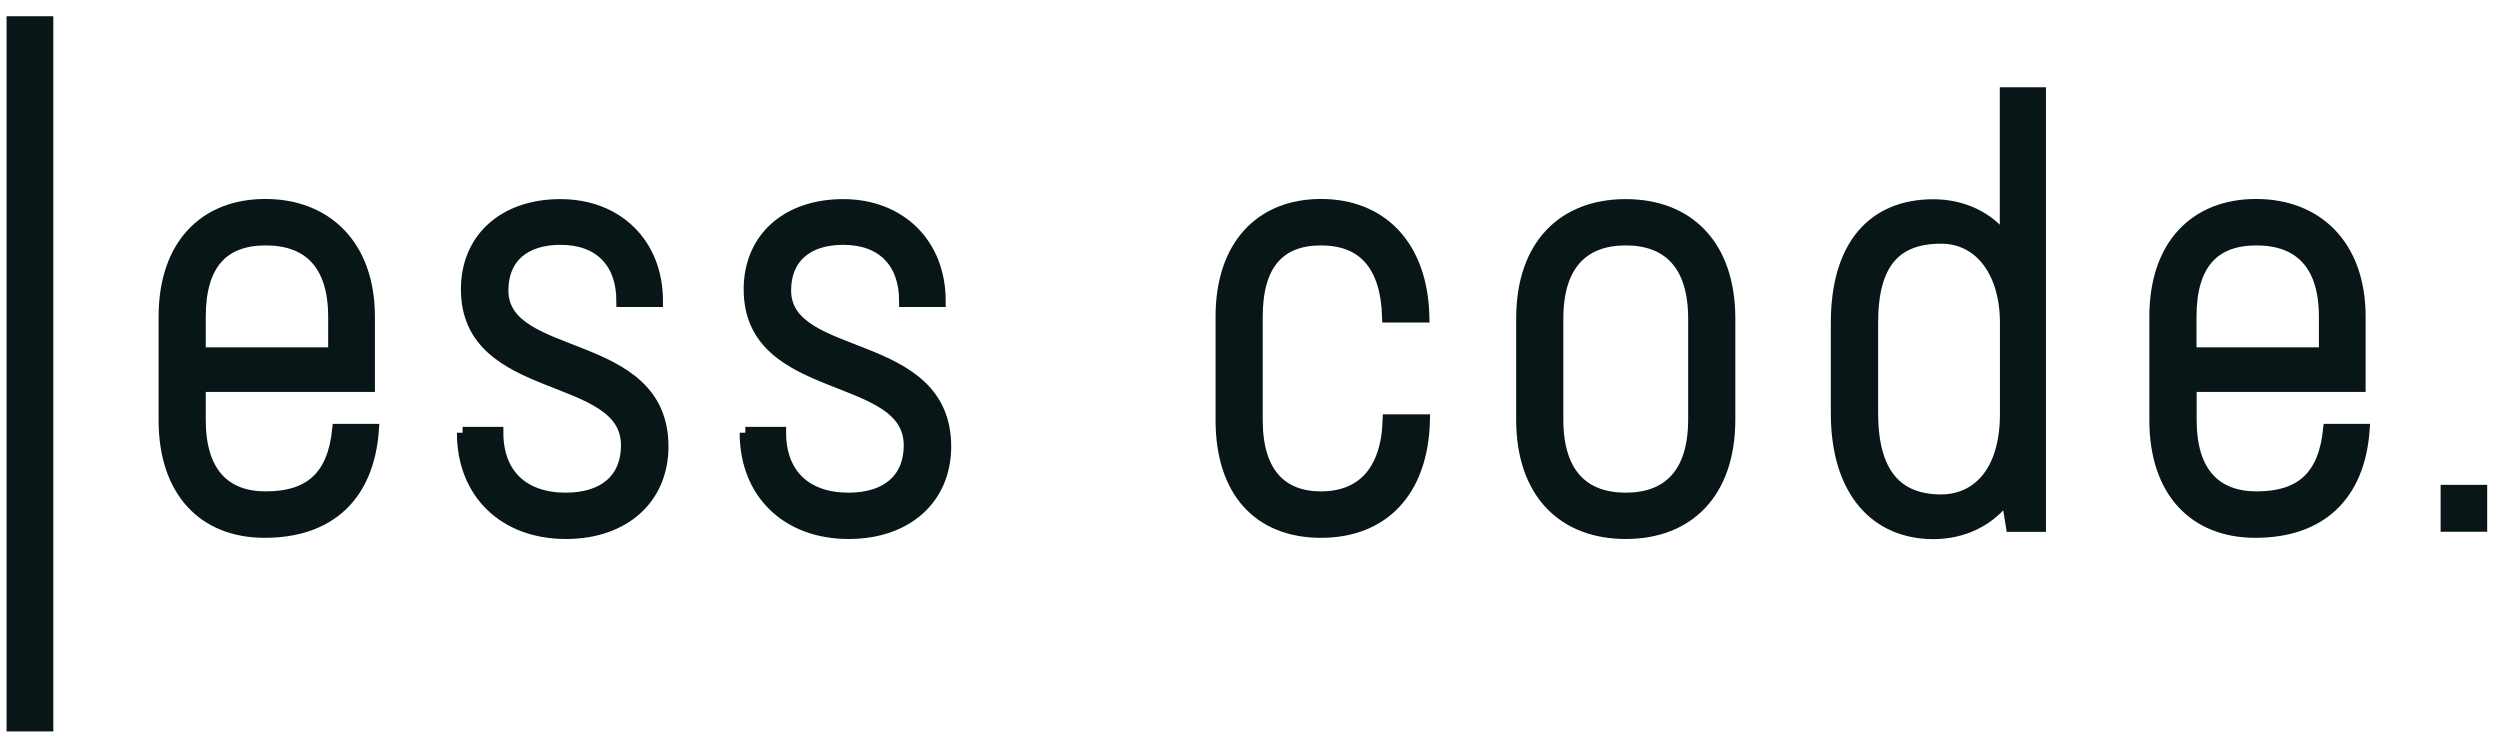
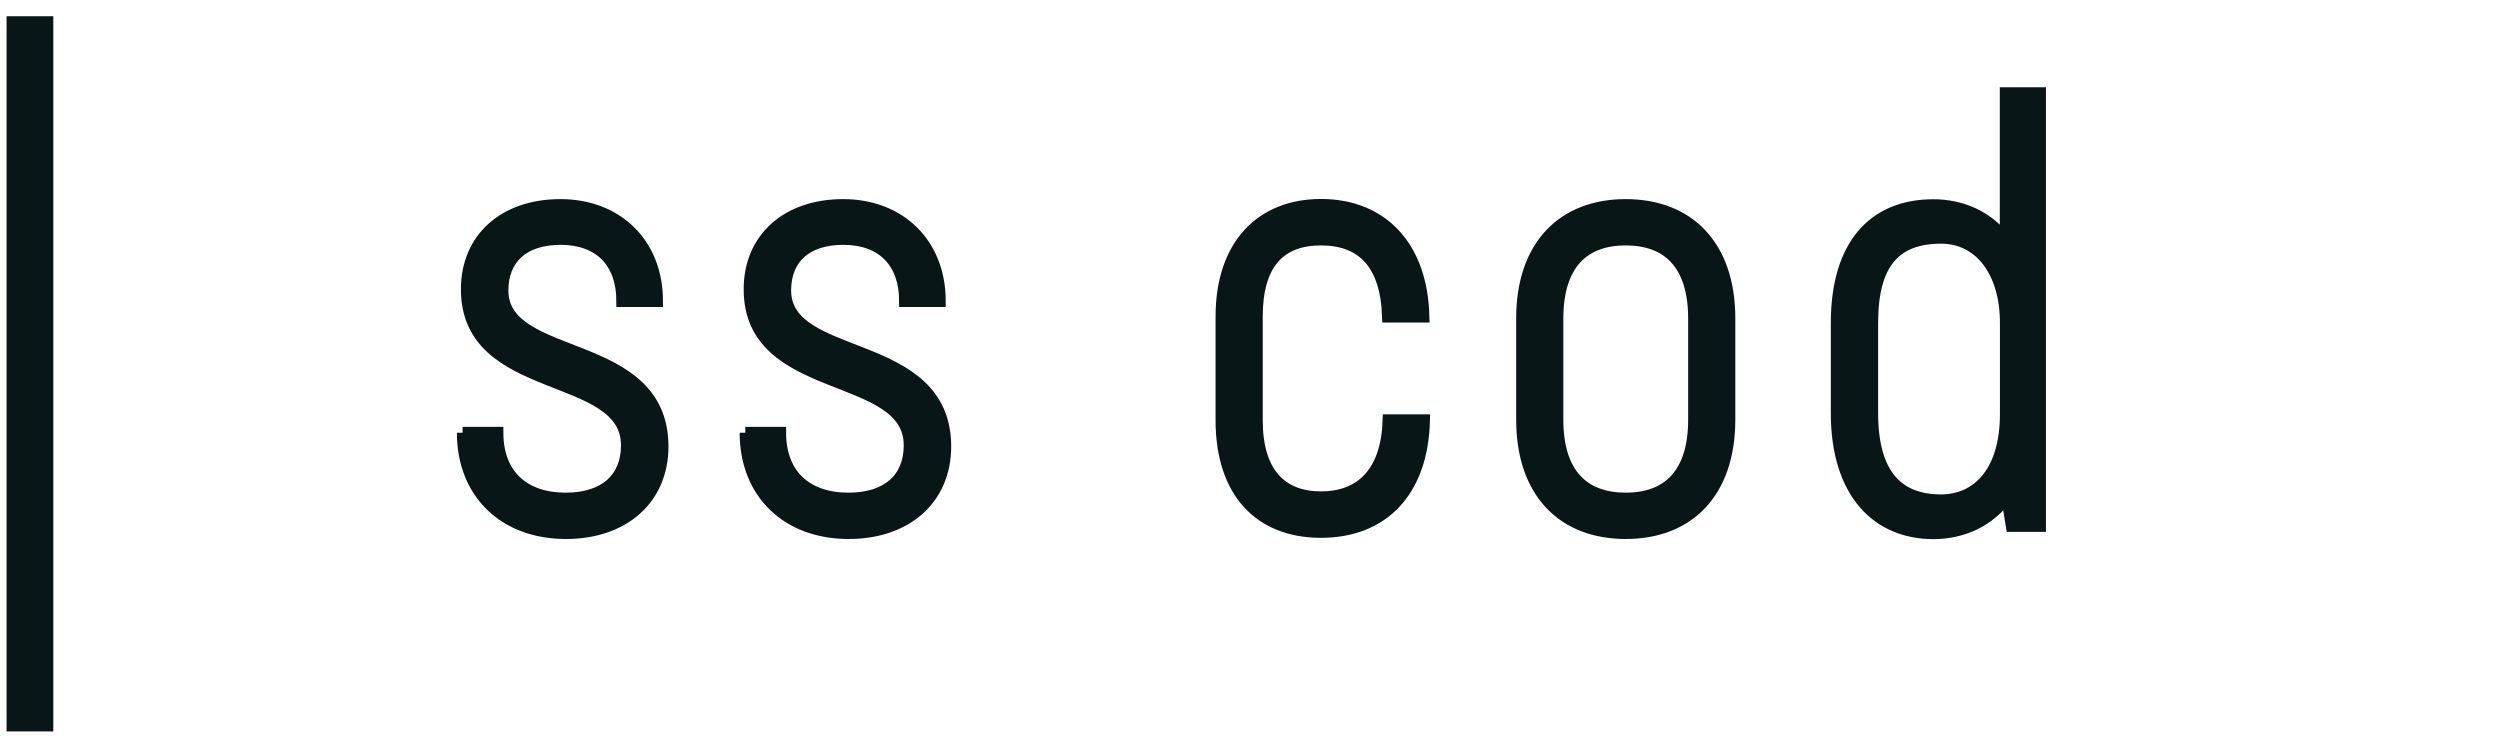
<svg xmlns="http://www.w3.org/2000/svg" width="107" height="32" viewBox="0 0 107 32" fill="none">
-   <path d="M15.968 18.391C15.765 21.206 14.117 22.769 11.325 22.769C8.736 22.769 7.038 21.051 7.038 17.982V13.554C7.038 10.484 8.766 8.766 11.355 8.766C13.944 8.766 15.796 10.484 15.796 13.554V16.524H8.557V17.982C8.557 20.233 9.621 21.281 11.374 21.281C13.305 21.281 14.264 20.357 14.467 18.391H15.962H15.968ZM8.557 13.554V15.116H14.295V13.554C14.295 11.302 13.207 10.254 11.374 10.254C9.541 10.254 8.557 11.302 8.557 13.554Z" fill="#081618" stroke="#081618" stroke-width="0.5" />
  <path d="M19.799 18.521H21.294C21.294 20.288 22.382 21.336 24.215 21.336C25.863 21.336 26.828 20.493 26.828 19.06C26.828 15.786 19.977 16.989 19.977 12.381C19.977 10.204 21.576 8.772 23.987 8.772C26.398 8.772 28.126 10.409 28.126 12.89H26.631C26.631 11.228 25.666 10.229 23.993 10.229C22.419 10.229 21.509 11.048 21.509 12.431C21.509 15.581 28.36 14.378 28.36 19.11C28.36 21.336 26.711 22.819 24.221 22.819C21.582 22.819 19.805 21.107 19.805 18.521H19.799Z" fill="#081618" stroke="#081618" stroke-width="0.5" />
-   <path d="M31.9 18.521H33.395C33.395 20.288 34.483 21.336 36.316 21.336C37.964 21.336 38.93 20.493 38.93 19.06C38.93 15.786 32.079 16.989 32.079 12.381C32.079 10.204 33.678 8.772 36.088 8.772C38.499 8.772 40.227 10.409 40.227 12.89H38.733C38.733 11.228 37.767 10.229 36.094 10.229C34.52 10.229 33.61 11.048 33.61 12.431C33.61 15.581 40.461 14.378 40.461 19.11C40.461 21.336 38.813 22.819 36.322 22.819C33.684 22.819 31.907 21.107 31.907 18.521H31.9Z" fill="#081618" stroke="#081618" stroke-width="0.5" />
+   <path d="M31.9 18.521H33.395C33.395 20.288 34.483 21.336 36.316 21.336C37.964 21.336 38.93 20.493 38.93 19.06C38.93 15.786 32.079 16.989 32.079 12.381C32.079 10.204 33.678 8.772 36.088 8.772C38.499 8.772 40.227 10.409 40.227 12.89H38.733C38.733 11.228 37.767 10.229 36.094 10.229C34.52 10.229 33.61 11.048 33.61 12.431C33.61 15.581 40.461 14.378 40.461 19.11C40.461 21.336 38.813 22.819 36.322 22.819C33.684 22.819 31.907 21.107 31.907 18.521H31.9" fill="#081618" stroke="#081618" stroke-width="0.5" />
  <path d="M52.276 17.982V13.554C52.276 10.484 53.98 8.766 56.538 8.766C59.096 8.766 60.855 10.484 60.929 13.554H59.404C59.33 11.302 58.315 10.254 56.538 10.254C54.761 10.254 53.795 11.302 53.795 13.554V17.982C53.795 20.233 54.834 21.281 56.538 21.281C58.241 21.281 59.355 20.233 59.428 17.982H60.953C60.88 21.051 59.176 22.769 56.538 22.769C53.9 22.769 52.276 21.051 52.276 17.982Z" fill="#081618" stroke="#081618" stroke-width="0.5" />
  <path d="M65.142 17.956V13.634C65.142 10.483 66.919 8.772 69.582 8.772C72.245 8.772 74.022 10.49 74.022 13.634V17.956C74.022 21.107 72.245 22.819 69.582 22.819C66.919 22.819 65.142 21.107 65.142 17.956ZM72.503 17.956V13.634C72.503 11.308 71.384 10.254 69.582 10.254C67.78 10.254 66.661 11.302 66.661 13.634V17.956C66.661 20.288 67.78 21.336 69.582 21.336C71.384 21.336 72.503 20.288 72.503 17.956Z" fill="#081618" stroke="#081618" stroke-width="0.5" />
  <path d="M87.317 3.984V22.515H86.1L85.897 21.262C85.183 22.261 84.046 22.825 82.748 22.825C80.337 22.825 78.609 21.082 78.609 17.684V13.82C78.609 10.496 80.183 8.778 82.748 8.778C83.941 8.778 85.109 9.262 85.841 10.285V3.984H87.311H87.317ZM85.847 17.727V13.814C85.847 11.662 84.759 10.18 83.08 10.18C81.124 10.18 80.134 11.253 80.134 13.814V17.678C80.134 20.313 81.223 21.411 83.08 21.411C84.605 21.411 85.847 20.233 85.847 17.727Z" fill="#081618" stroke="#081618" stroke-width="0.5" />
-   <path d="M101.172 18.391C100.969 21.206 99.321 22.769 96.529 22.769C93.939 22.769 92.242 21.051 92.242 17.982V13.554C92.242 10.484 93.97 8.766 96.559 8.766C99.148 8.766 100.999 10.484 100.999 13.554V16.524H93.767V17.982C93.767 20.233 94.831 21.281 96.584 21.281C98.515 21.281 99.474 20.357 99.677 18.391H101.172ZM93.761 13.554V15.116H99.499V13.554C99.499 11.302 98.41 10.254 96.578 10.254C94.745 10.254 93.761 11.302 93.761 13.554Z" fill="#081618" stroke="#081618" stroke-width="0.5" />
  <path d="M0.531 0.945H2.032V31.055H0.531V0.945Z" fill="#081618" stroke="#081618" stroke-width="0.5" />
-   <path d="M106.202 21.002H104.708V22.509H106.202V21.002Z" fill="#081618" stroke="#081618" stroke-width="0.5" />
</svg>